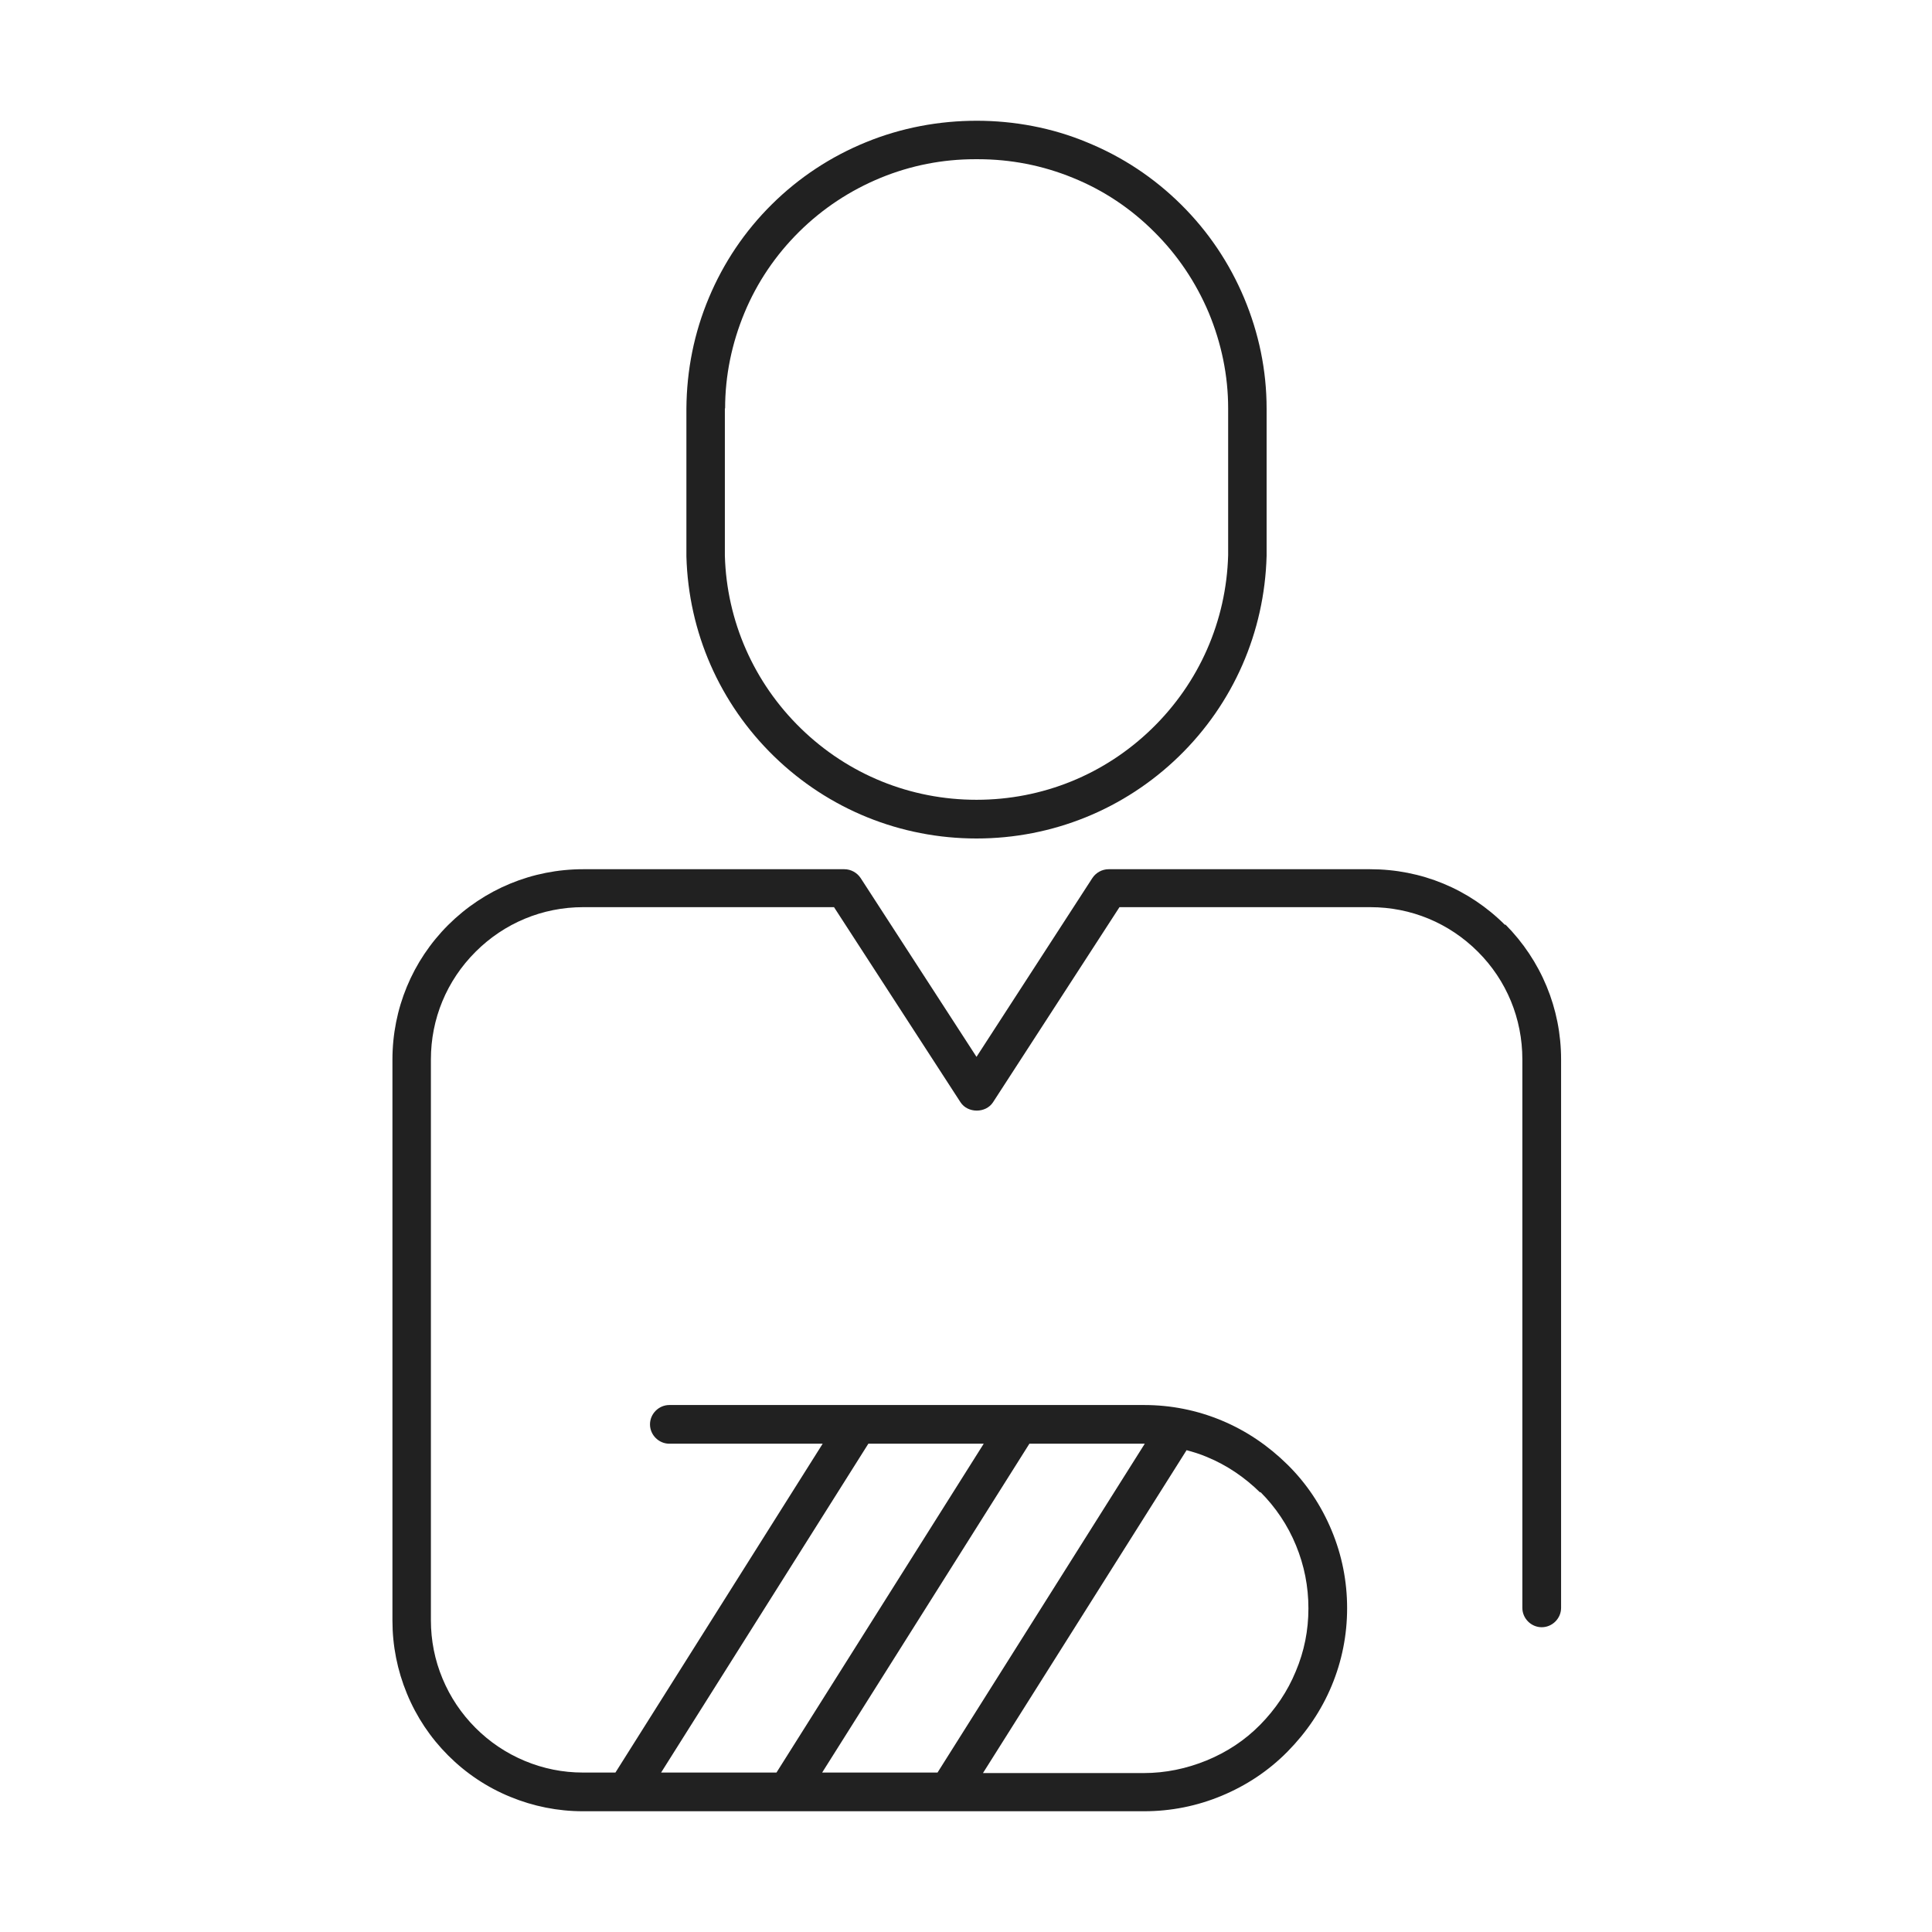
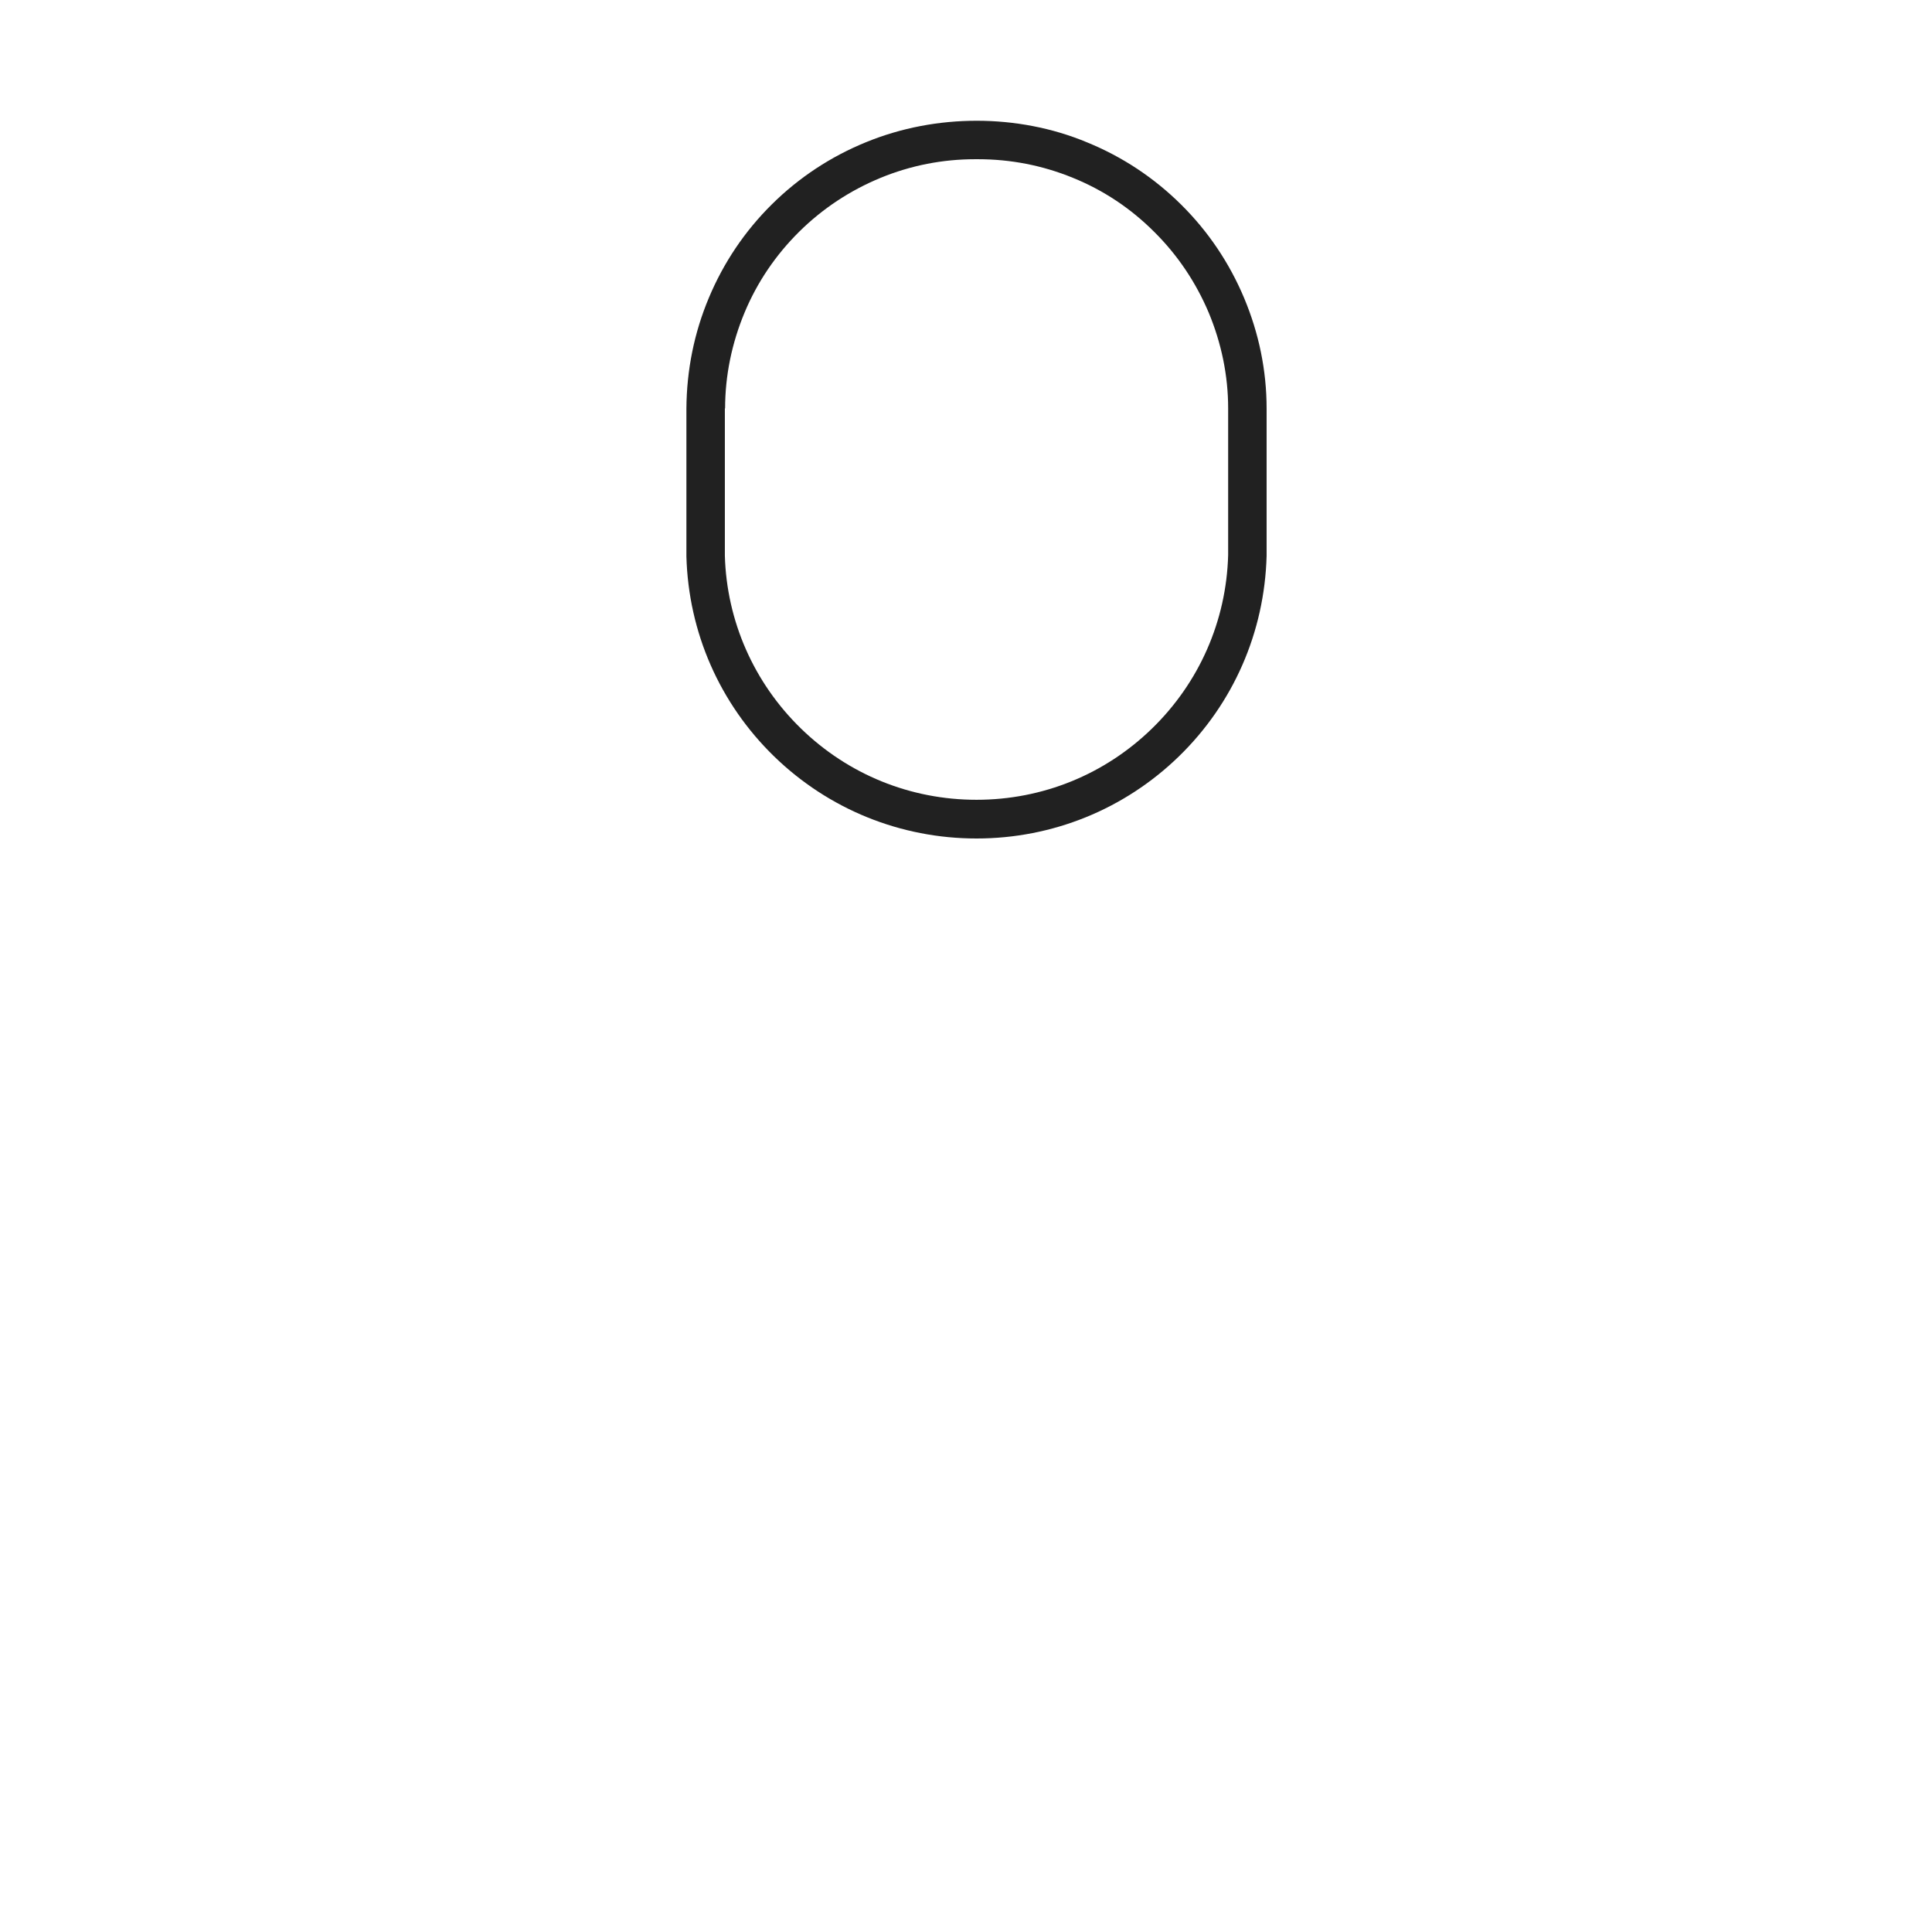
<svg xmlns="http://www.w3.org/2000/svg" width="64" height="64" viewBox="0 0 64 64" fill="none">
-   <path d="M49.857 30.641C48.66 29.444 47.079 28.794 45.386 28.794H36.725C36.511 28.794 36.306 28.905 36.187 29.085L32.348 35.01L28.509 29.085C28.389 28.905 28.184 28.794 27.97 28.794H19.318C17.634 28.794 16.044 29.452 14.847 30.641C13.658 31.829 13 33.419 13 35.103V53.682C13 54.52 13.162 55.332 13.479 56.101C13.795 56.871 14.257 57.563 14.847 58.153C15.437 58.743 16.129 59.205 16.899 59.521C17.668 59.838 18.48 60 19.31 60H37.897C38.786 60 39.649 59.829 40.47 59.487C41.291 59.145 42.026 58.658 42.65 58.025C43.274 57.392 43.77 56.666 44.112 55.845C44.454 55.024 44.625 54.161 44.625 53.272C44.625 52.382 44.454 51.519 44.112 50.698C43.77 49.877 43.283 49.142 42.65 48.518C42.017 47.894 41.291 47.398 40.47 47.056C39.649 46.714 38.786 46.543 37.897 46.543H22.174C21.823 46.543 21.532 46.834 21.532 47.184C21.532 47.535 21.823 47.825 22.174 47.825H27.252L20.387 58.718H19.31C18.643 58.718 18.002 58.589 17.386 58.333C16.77 58.076 16.223 57.709 15.753 57.239C15.283 56.768 14.915 56.221 14.659 55.605C14.402 54.99 14.274 54.34 14.274 53.673V35.095C14.274 33.753 14.795 32.487 15.753 31.53C16.702 30.581 17.967 30.051 19.318 30.051H27.628L31.818 36.514C32.057 36.882 32.656 36.882 32.895 36.514L37.084 30.051H45.395C46.737 30.051 48.002 30.572 48.96 31.53C49.909 32.479 50.43 33.744 50.43 35.095V53.263C50.43 53.613 50.721 53.904 51.071 53.904C51.422 53.904 51.713 53.613 51.713 53.263V35.095C51.713 33.411 51.054 31.82 49.866 30.623L49.857 30.641ZM41.752 49.424C42.257 49.929 42.659 50.527 42.932 51.194C43.206 51.861 43.343 52.553 43.343 53.28C43.343 54.007 43.206 54.699 42.924 55.366C42.65 56.033 42.248 56.623 41.744 57.136C41.239 57.649 40.641 58.042 39.974 58.316C39.307 58.589 38.606 58.735 37.888 58.735H32.562L39.307 48.039C39.529 48.099 39.752 48.167 39.974 48.261C40.641 48.535 41.231 48.937 41.744 49.441L41.752 49.424ZM37.922 47.825L31.057 58.718H27.235L34.1 47.825H37.897C37.897 47.825 37.914 47.825 37.922 47.825ZM28.765 47.825H32.587L25.722 58.718H21.9L28.765 47.825Z" fill="#212121" />
  <path d="M25.645 25.058C27.449 26.81 29.834 27.776 32.348 27.776C34.861 27.776 37.247 26.81 39.051 25.058C40.855 23.305 41.889 20.945 41.958 18.415V13.533C41.958 12.268 41.701 11.036 41.214 9.874C40.726 8.711 40.025 7.668 39.128 6.779C38.23 5.889 37.187 5.197 36.016 4.718C34.853 4.231 33.587 4 32.356 4C31.108 4 29.86 4.231 28.689 4.71C27.517 5.188 26.466 5.881 25.568 6.77C24.67 7.659 23.969 8.702 23.482 9.865C22.994 11.028 22.747 12.259 22.738 13.533V18.432C22.806 20.945 23.841 23.305 25.645 25.058ZM24.02 13.533C24.02 12.438 24.243 11.37 24.662 10.361C25.081 9.352 25.696 8.446 26.474 7.676C27.252 6.907 28.159 6.308 29.176 5.889C30.176 5.479 31.228 5.274 32.305 5.274C32.322 5.274 32.331 5.274 32.356 5.274C32.373 5.274 32.382 5.274 32.399 5.274C33.476 5.274 34.536 5.479 35.537 5.889C36.554 6.3 37.461 6.907 38.23 7.676C39.008 8.446 39.615 9.352 40.042 10.361C40.461 11.37 40.684 12.438 40.684 13.524V18.389C40.624 20.569 39.726 22.613 38.161 24.134C36.597 25.656 34.536 26.494 32.348 26.494C30.159 26.494 28.099 25.656 26.534 24.134C24.97 22.613 24.072 20.569 24.012 18.406V13.524L24.02 13.533Z" fill="#212121" />
</svg>